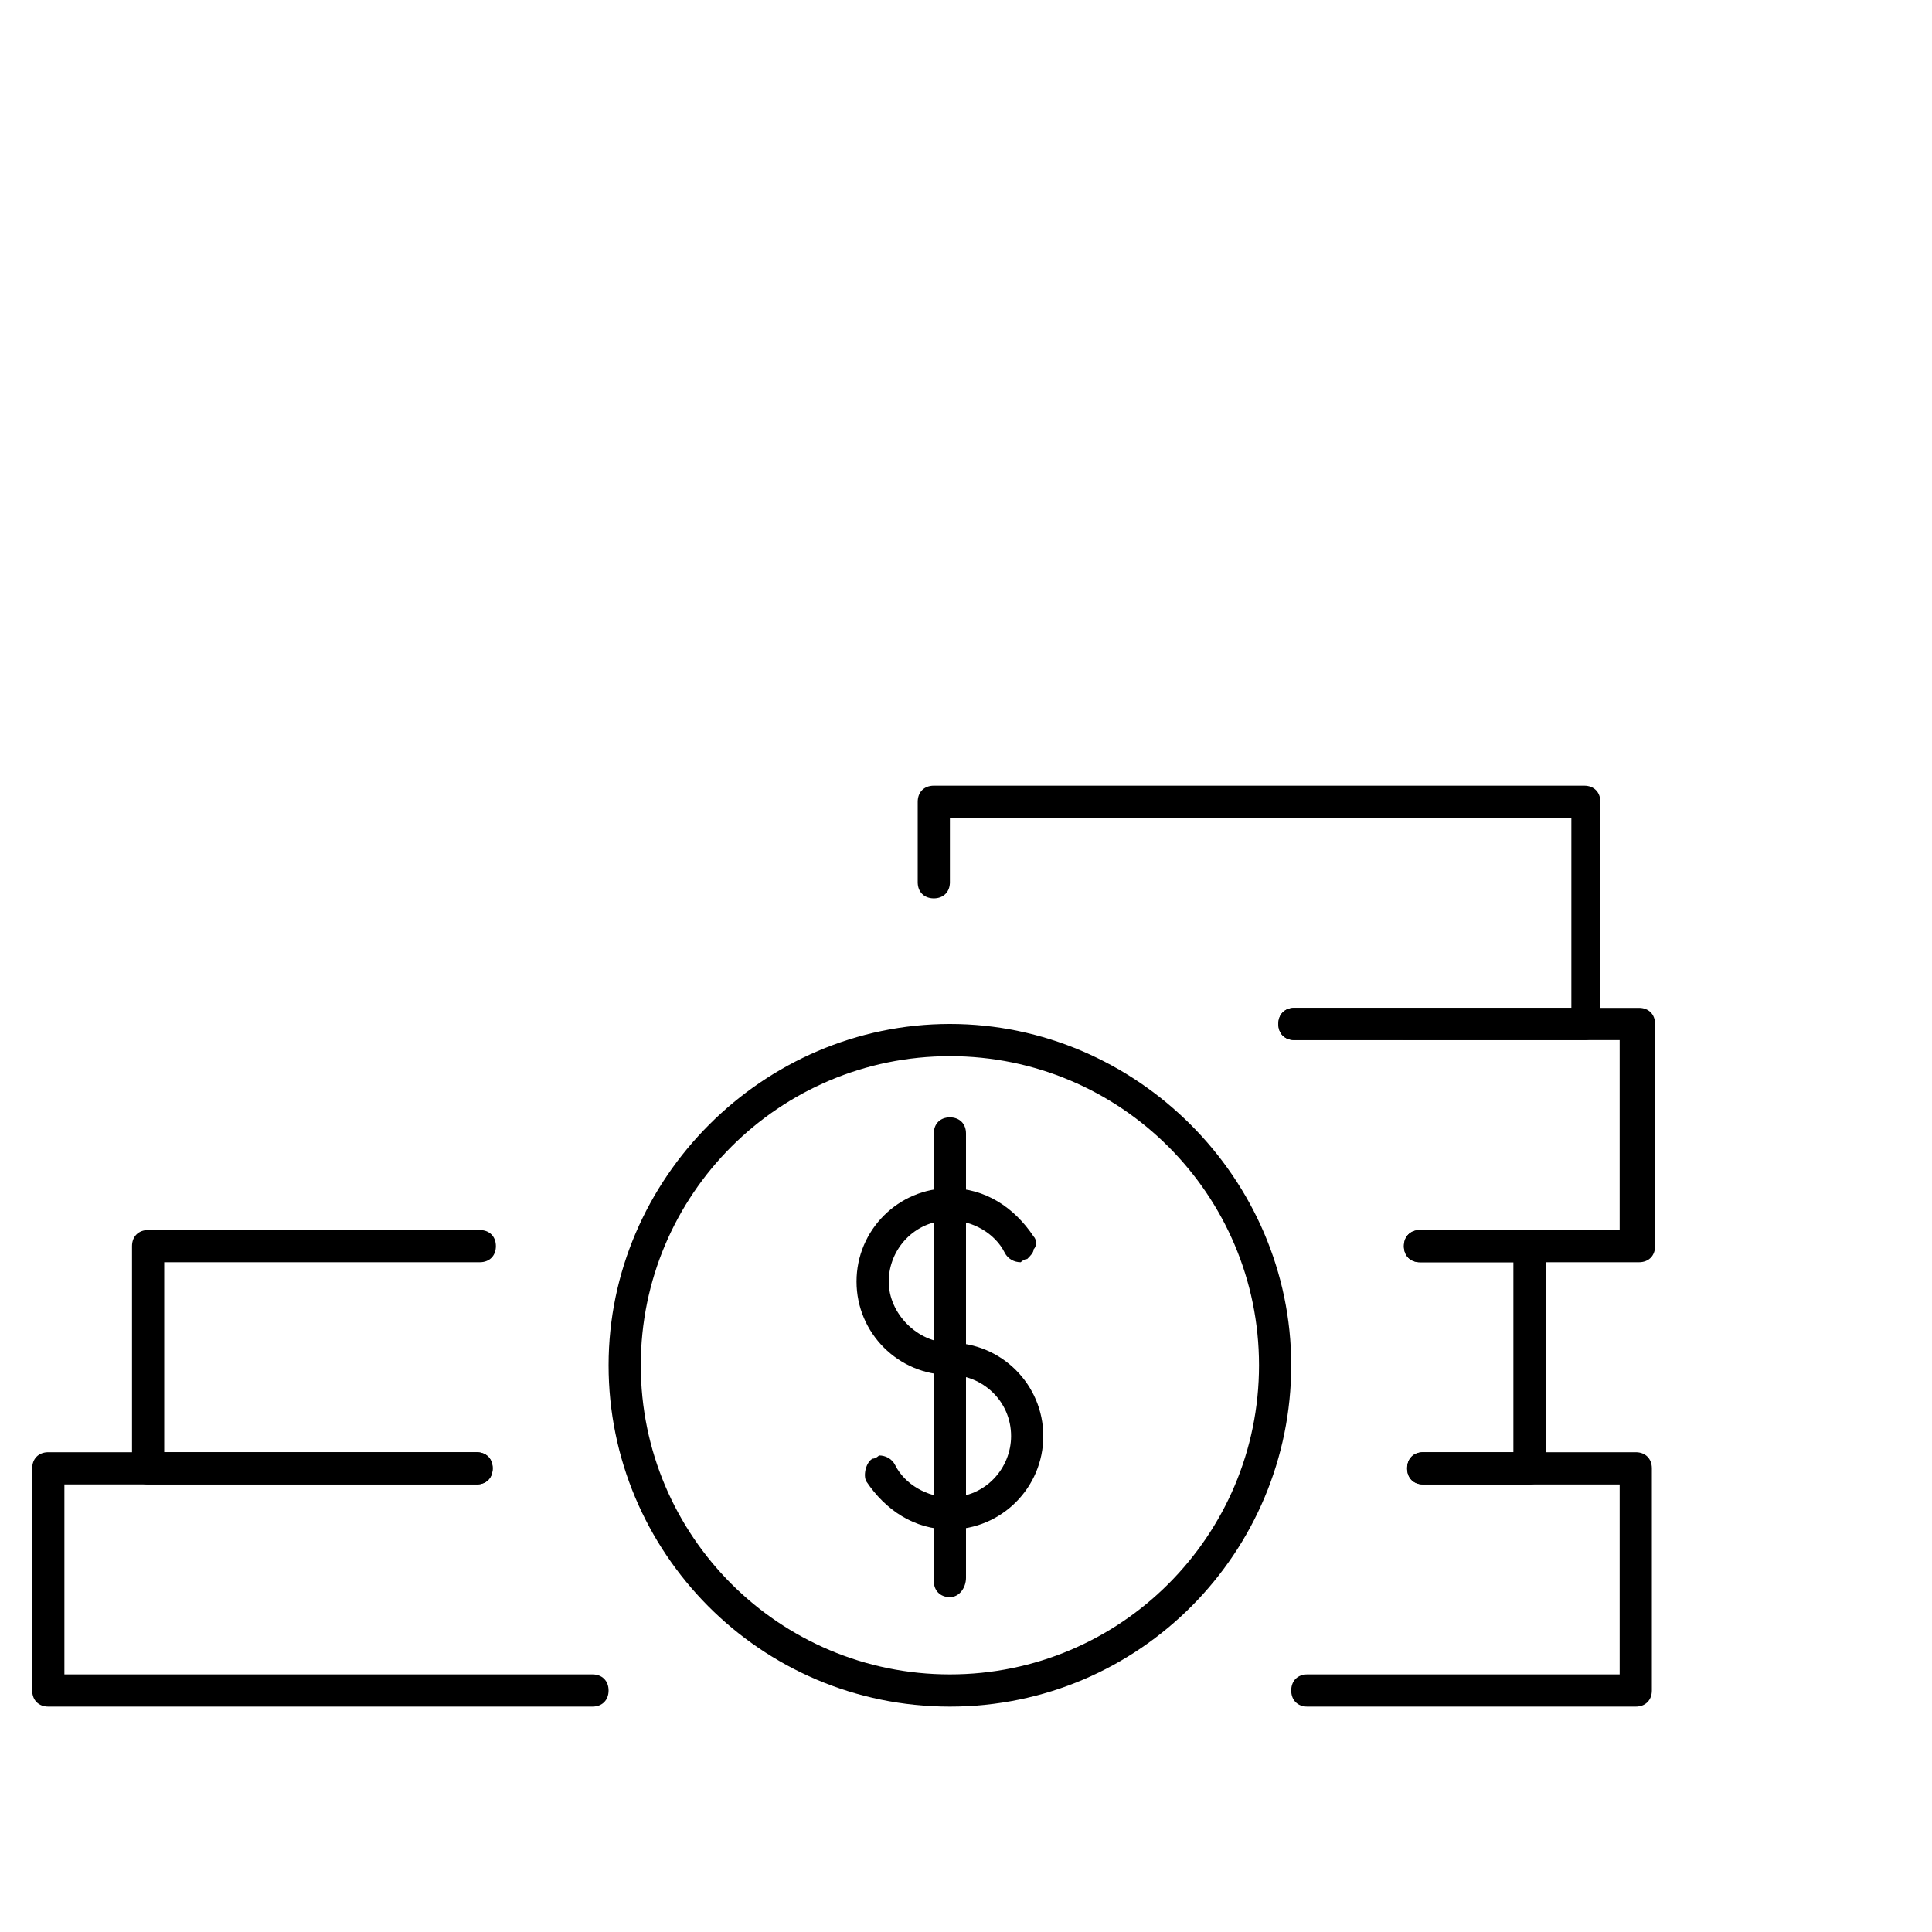
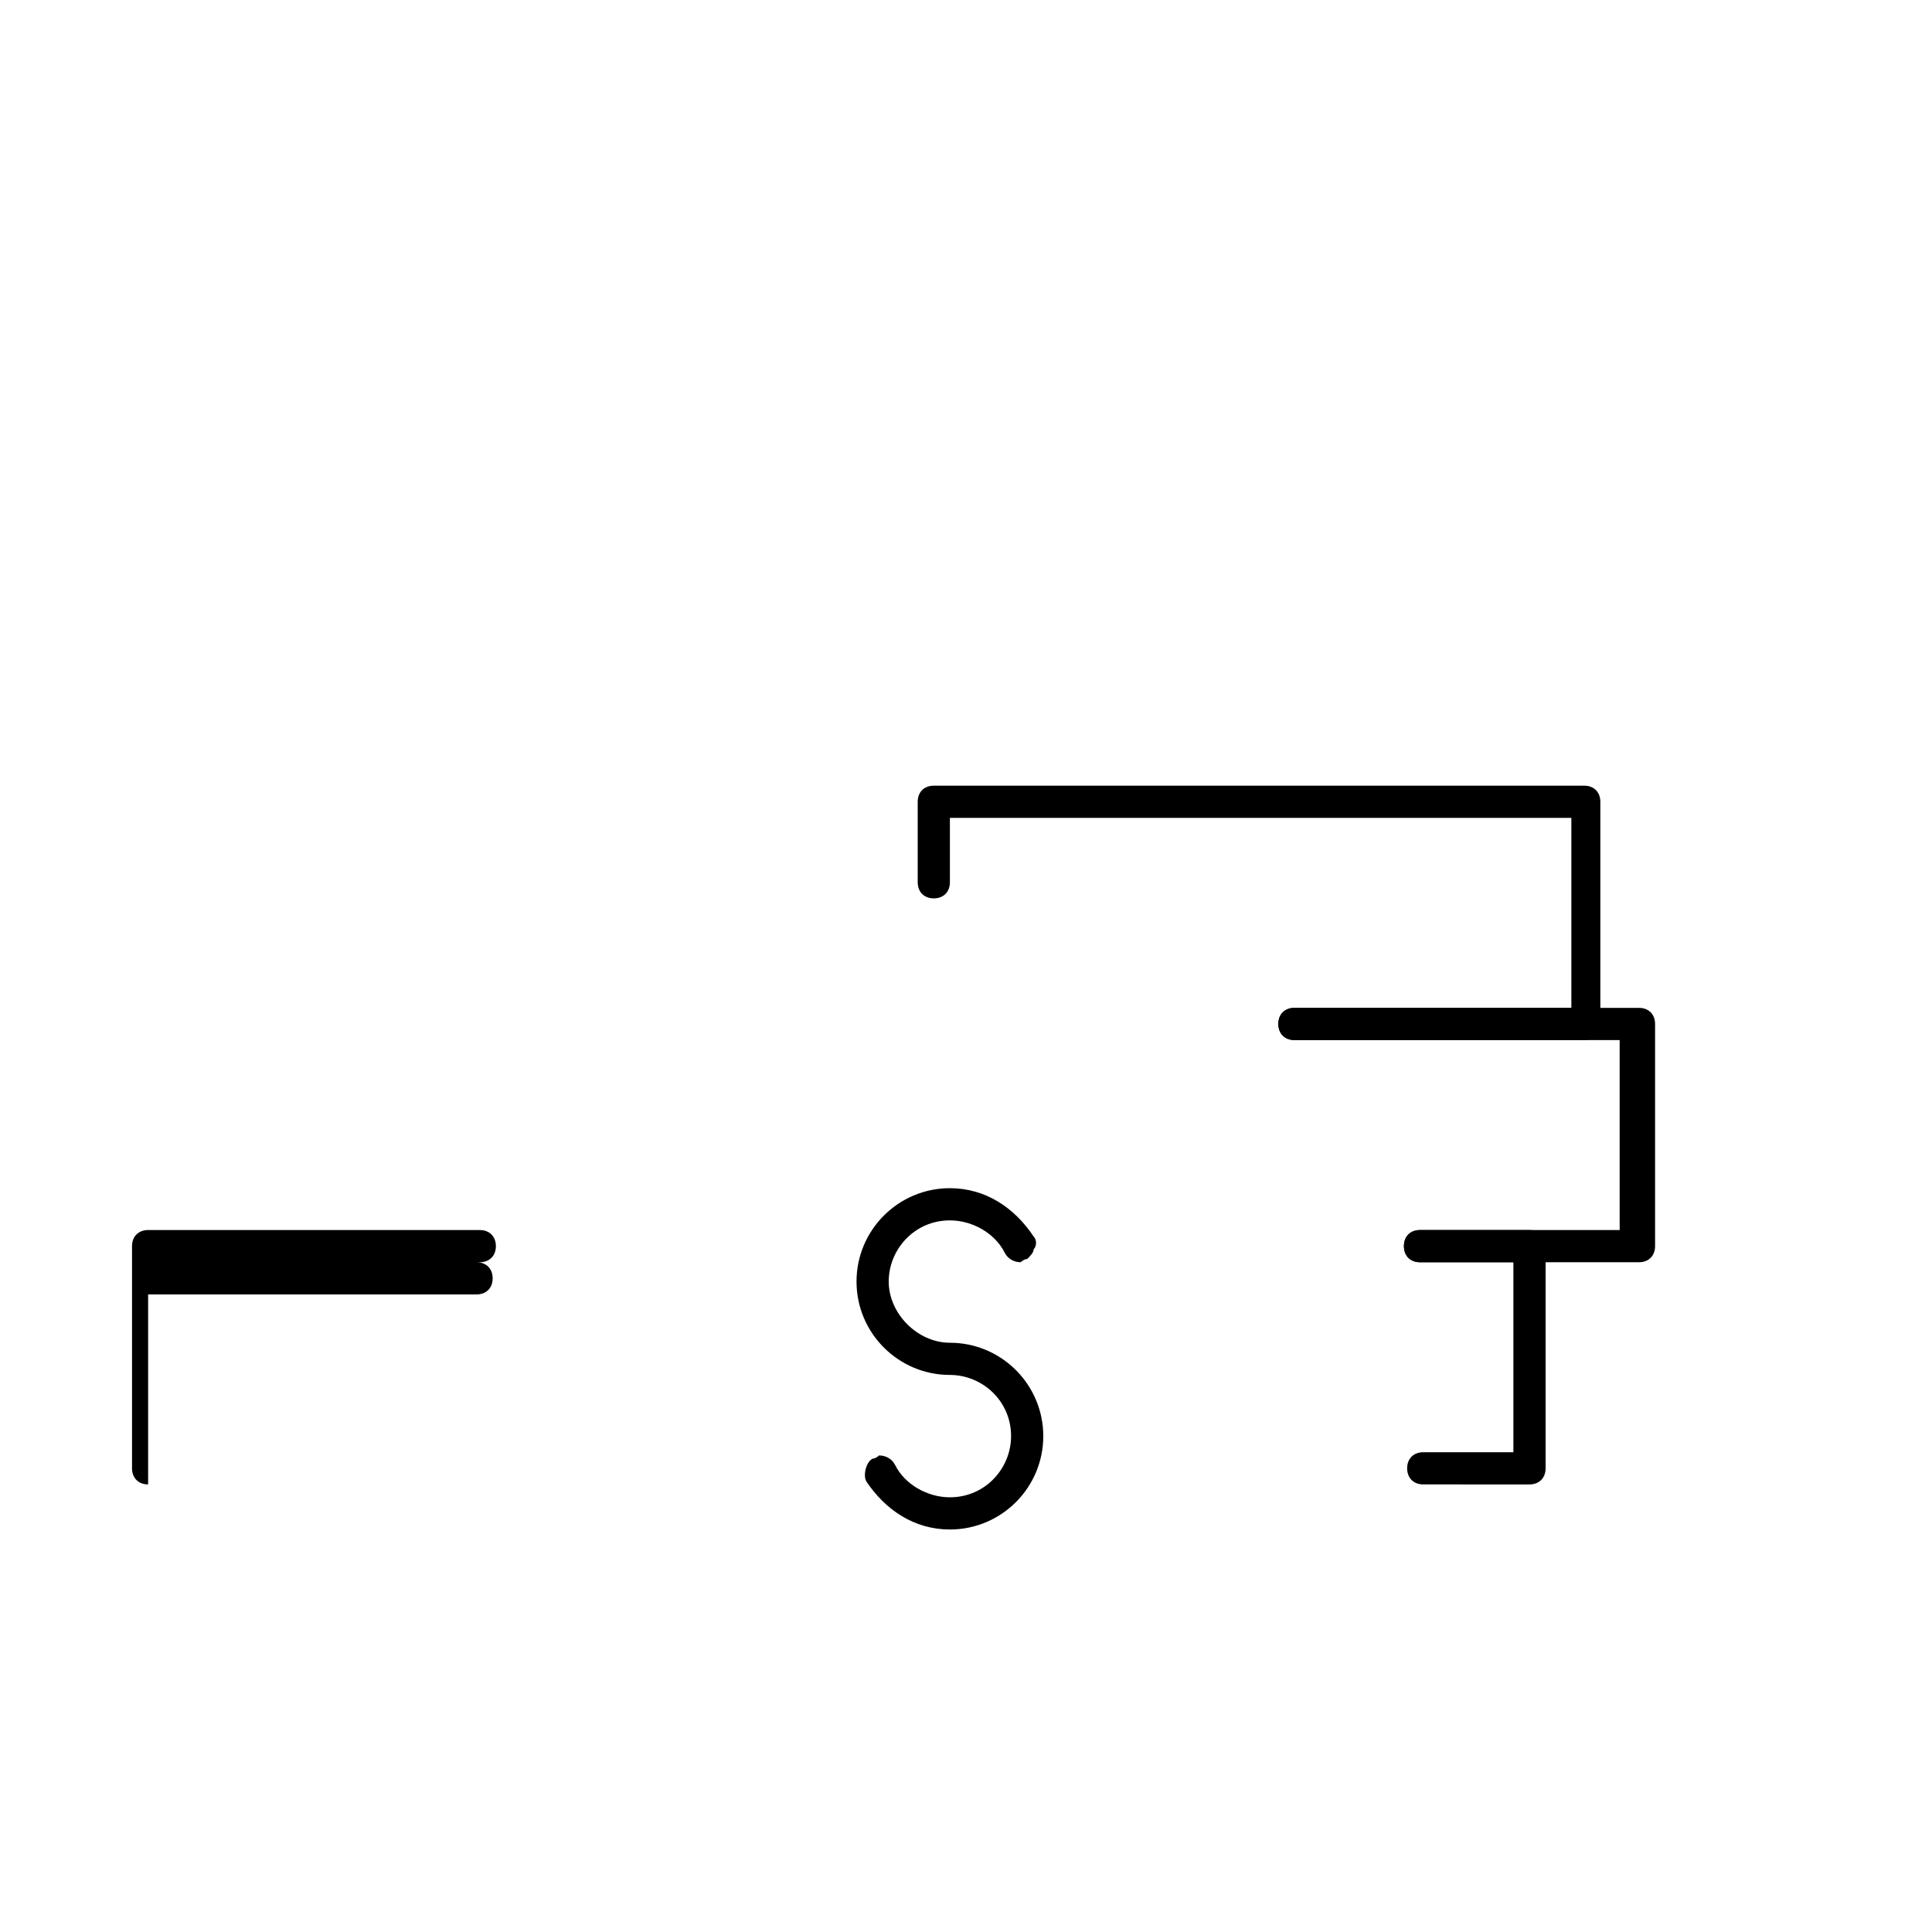
<svg xmlns="http://www.w3.org/2000/svg" version="1.1" id="Layer_1" x="0px" y="0px" viewBox="0 0 60 60" style="enable-background:new 0 0 60 60;">
  <g>
-     <path d="M29.5,49.6c-0.3,0-0.5-0.2-0.5-0.5V35.2c0-0.3,0.2-0.5,0.5-0.5s0.5,0.2,0.5,0.5V49C30,49.3,29.8,49.6,29.5,49.6z" />
-     <path d="M40.6,53c-0.3,0-0.5-0.2-0.5-0.5s0.2-0.5,0.5-0.5h9.7v-5.9h-6.1c-0.3,0-0.5-0.2-0.5-0.5s0.2-0.5,0.5-0.5h6.6&#13;&#10;  c0.3,0,0.5,0.2,0.5,0.5v6.9c0,0.3-0.2,0.5-0.5,0.5H40.6z" />
-     <path d="M1.5,53C1.2,53,1,52.8,1,52.5v-6.9c0-0.3,0.2-0.5,0.5-0.5h13.3c0.3,0,0.5,0.2,0.5,0.5s-0.2,0.5-0.5,0.5H2V52h16.4&#13;&#10;  c0.3,0,0.5,0.2,0.5,0.5S18.7,53,18.4,53H1.5z" />
-     <path d="M4.6,46.1c-0.3,0-0.5-0.2-0.5-0.5v-6.9c0-0.3,0.2-0.5,0.5-0.5h10.3c0.3,0,0.5,0.2,0.5,0.5s-0.2,0.5-0.5,0.5H5.1v5.9h9.7&#13;&#10;  c0.3,0,0.5,0.2,0.5,0.5s-0.2,0.5-0.5,0.5H4.6L4.6,46.1z" />
+     <path d="M4.6,46.1c-0.3,0-0.5-0.2-0.5-0.5v-6.9c0-0.3,0.2-0.5,0.5-0.5h10.3c0.3,0,0.5,0.2,0.5,0.5s-0.2,0.5-0.5,0.5H5.1h9.7&#13;&#10;  c0.3,0,0.5,0.2,0.5,0.5s-0.2,0.5-0.5,0.5H4.6L4.6,46.1z" />
    <path d="M44.2,46.1c-0.3,0-0.5-0.2-0.5-0.5s0.2-0.5,0.5-0.5H47v-5.9h-2.9c-0.3,0-0.5-0.2-0.5-0.5c0-0.3,0.2-0.5,0.5-0.5h3.4&#13;&#10;  c0.3,0,0.5,0.2,0.5,0.5v6.9c0,0.3-0.2,0.5-0.5,0.5H44.2L44.2,46.1z" />
    <path d="M44.1,39.2c-0.3,0-0.5-0.2-0.5-0.5s0.2-0.5,0.5-0.5h6.2v-5.9H40.2c-0.3,0-0.5-0.2-0.5-0.5c0-0.3,0.2-0.5,0.5-0.5h10.7&#13;&#10;  c0.3,0,0.5,0.2,0.5,0.5v6.9c0,0.3-0.2,0.5-0.5,0.5H44.1L44.1,39.2z" />
    <path d="M40.2,32.3c-0.3,0-0.5-0.2-0.5-0.5c0-0.3,0.2-0.5,0.5-0.5h8.6v-5.9H29.5v2c0,0.3-0.2,0.5-0.5,0.5s-0.5-0.2-0.5-0.5v-2.5&#13;&#10;  c0-0.3,0.2-0.5,0.5-0.5h20.2c0.3,0,0.5,0.2,0.5,0.5v6.9c0,0.3-0.2,0.5-0.5,0.5H40.2z" />
-     <path d="M29.5,53c-5.9,0-10.6-4.8-10.6-10.6s4.8-10.6,10.6-10.6s10.6,4.8,10.6,10.6S35.4,53,29.5,53z M29.5,32.8&#13;&#10;  c-5.3,0-9.6,4.3-9.6,9.6s4.3,9.6,9.6,9.6s9.6-4.3,9.6-9.6S34.8,32.8,29.5,32.8z" />
    <path d="M29.5,47.5c-1.1,0-2-0.6-2.6-1.5c-0.1-0.2,0-0.6,0.2-0.7c0.1,0,0.2-0.1,0.2-0.1c0.2,0,0.4,0.1,0.5,0.3c0.3,0.6,1,1,1.7,1&#13;&#10;  c1.1,0,1.9-0.9,1.9-1.9c0-1.1-0.9-1.9-1.9-1.9c-1.6,0-2.9-1.3-2.9-2.9c0-1.6,1.3-2.9,2.9-2.9c1.1,0,2,0.6,2.6,1.5&#13;&#10;  c0.1,0.1,0.1,0.3,0,0.4c0,0.1-0.1,0.2-0.2,0.3c-0.1,0-0.2,0.1-0.2,0.1c-0.2,0-0.4-0.1-0.5-0.3c-0.3-0.6-1-1-1.7-1&#13;&#10;  c-1.1,0-1.9,0.9-1.9,1.9c0,1,0.9,1.9,1.9,1.9c1.6,0,2.9,1.3,2.9,2.9S31.1,47.5,29.5,47.5z" />
  </g>
</svg>